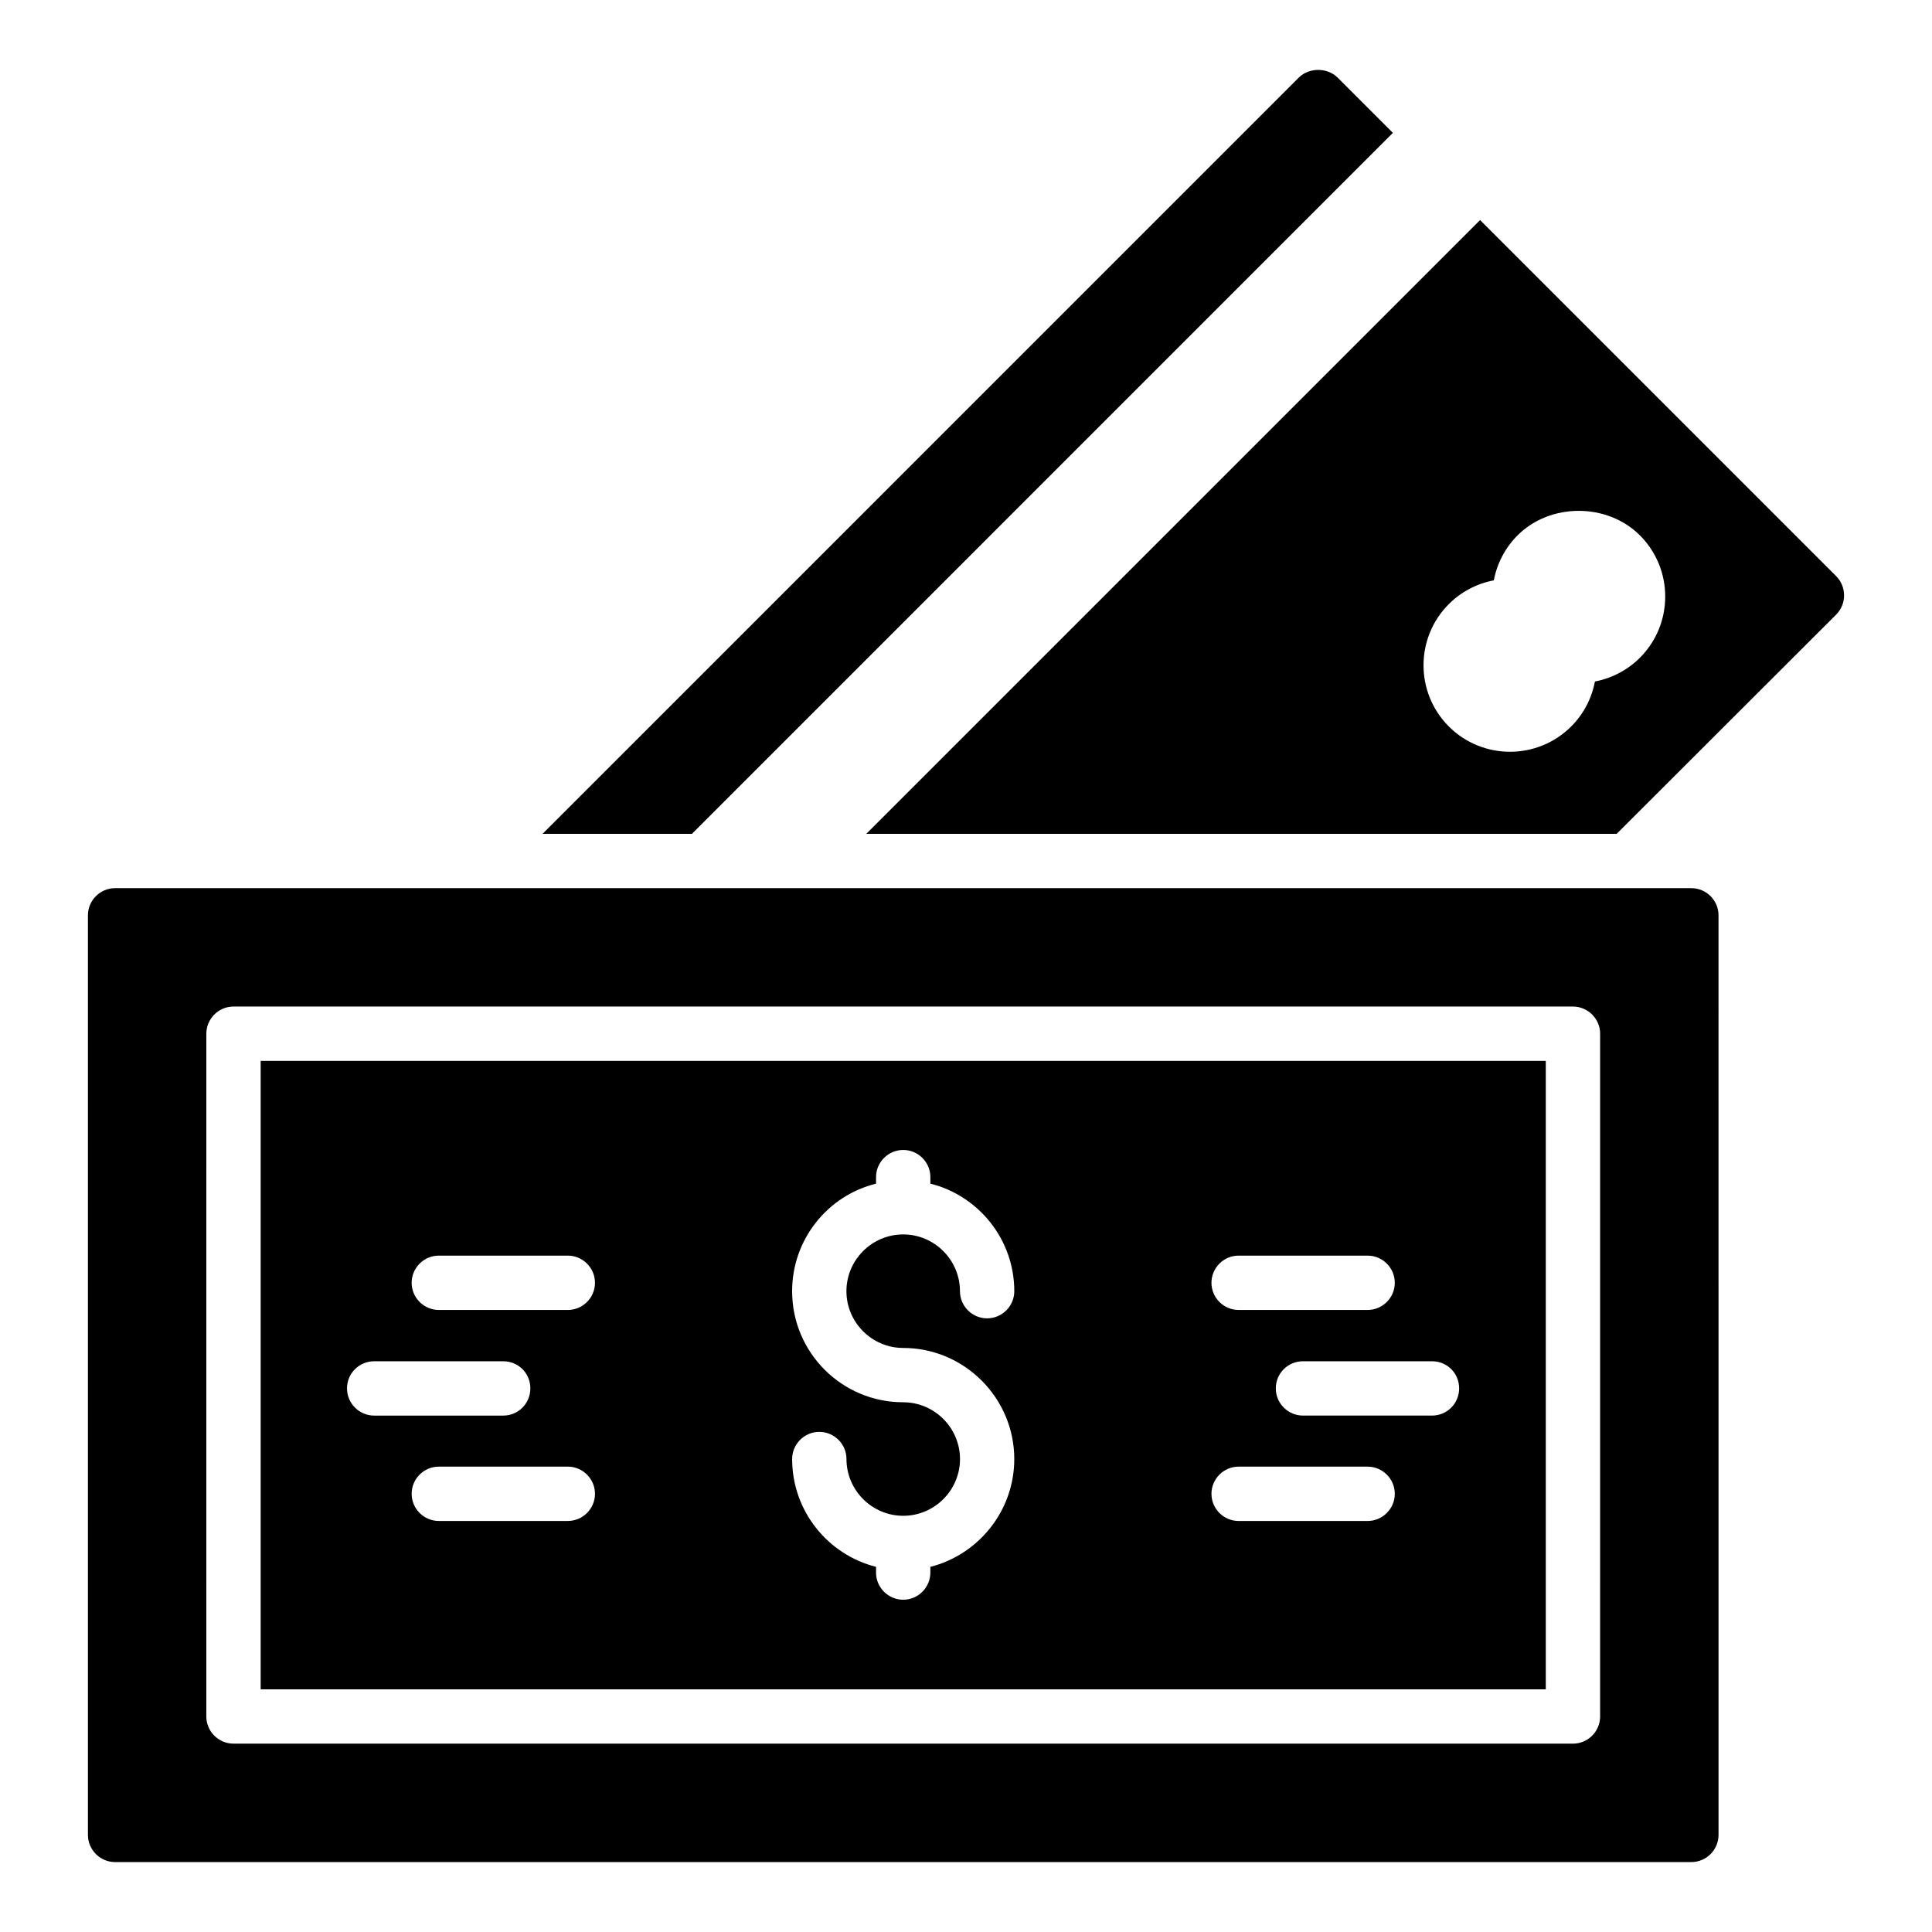
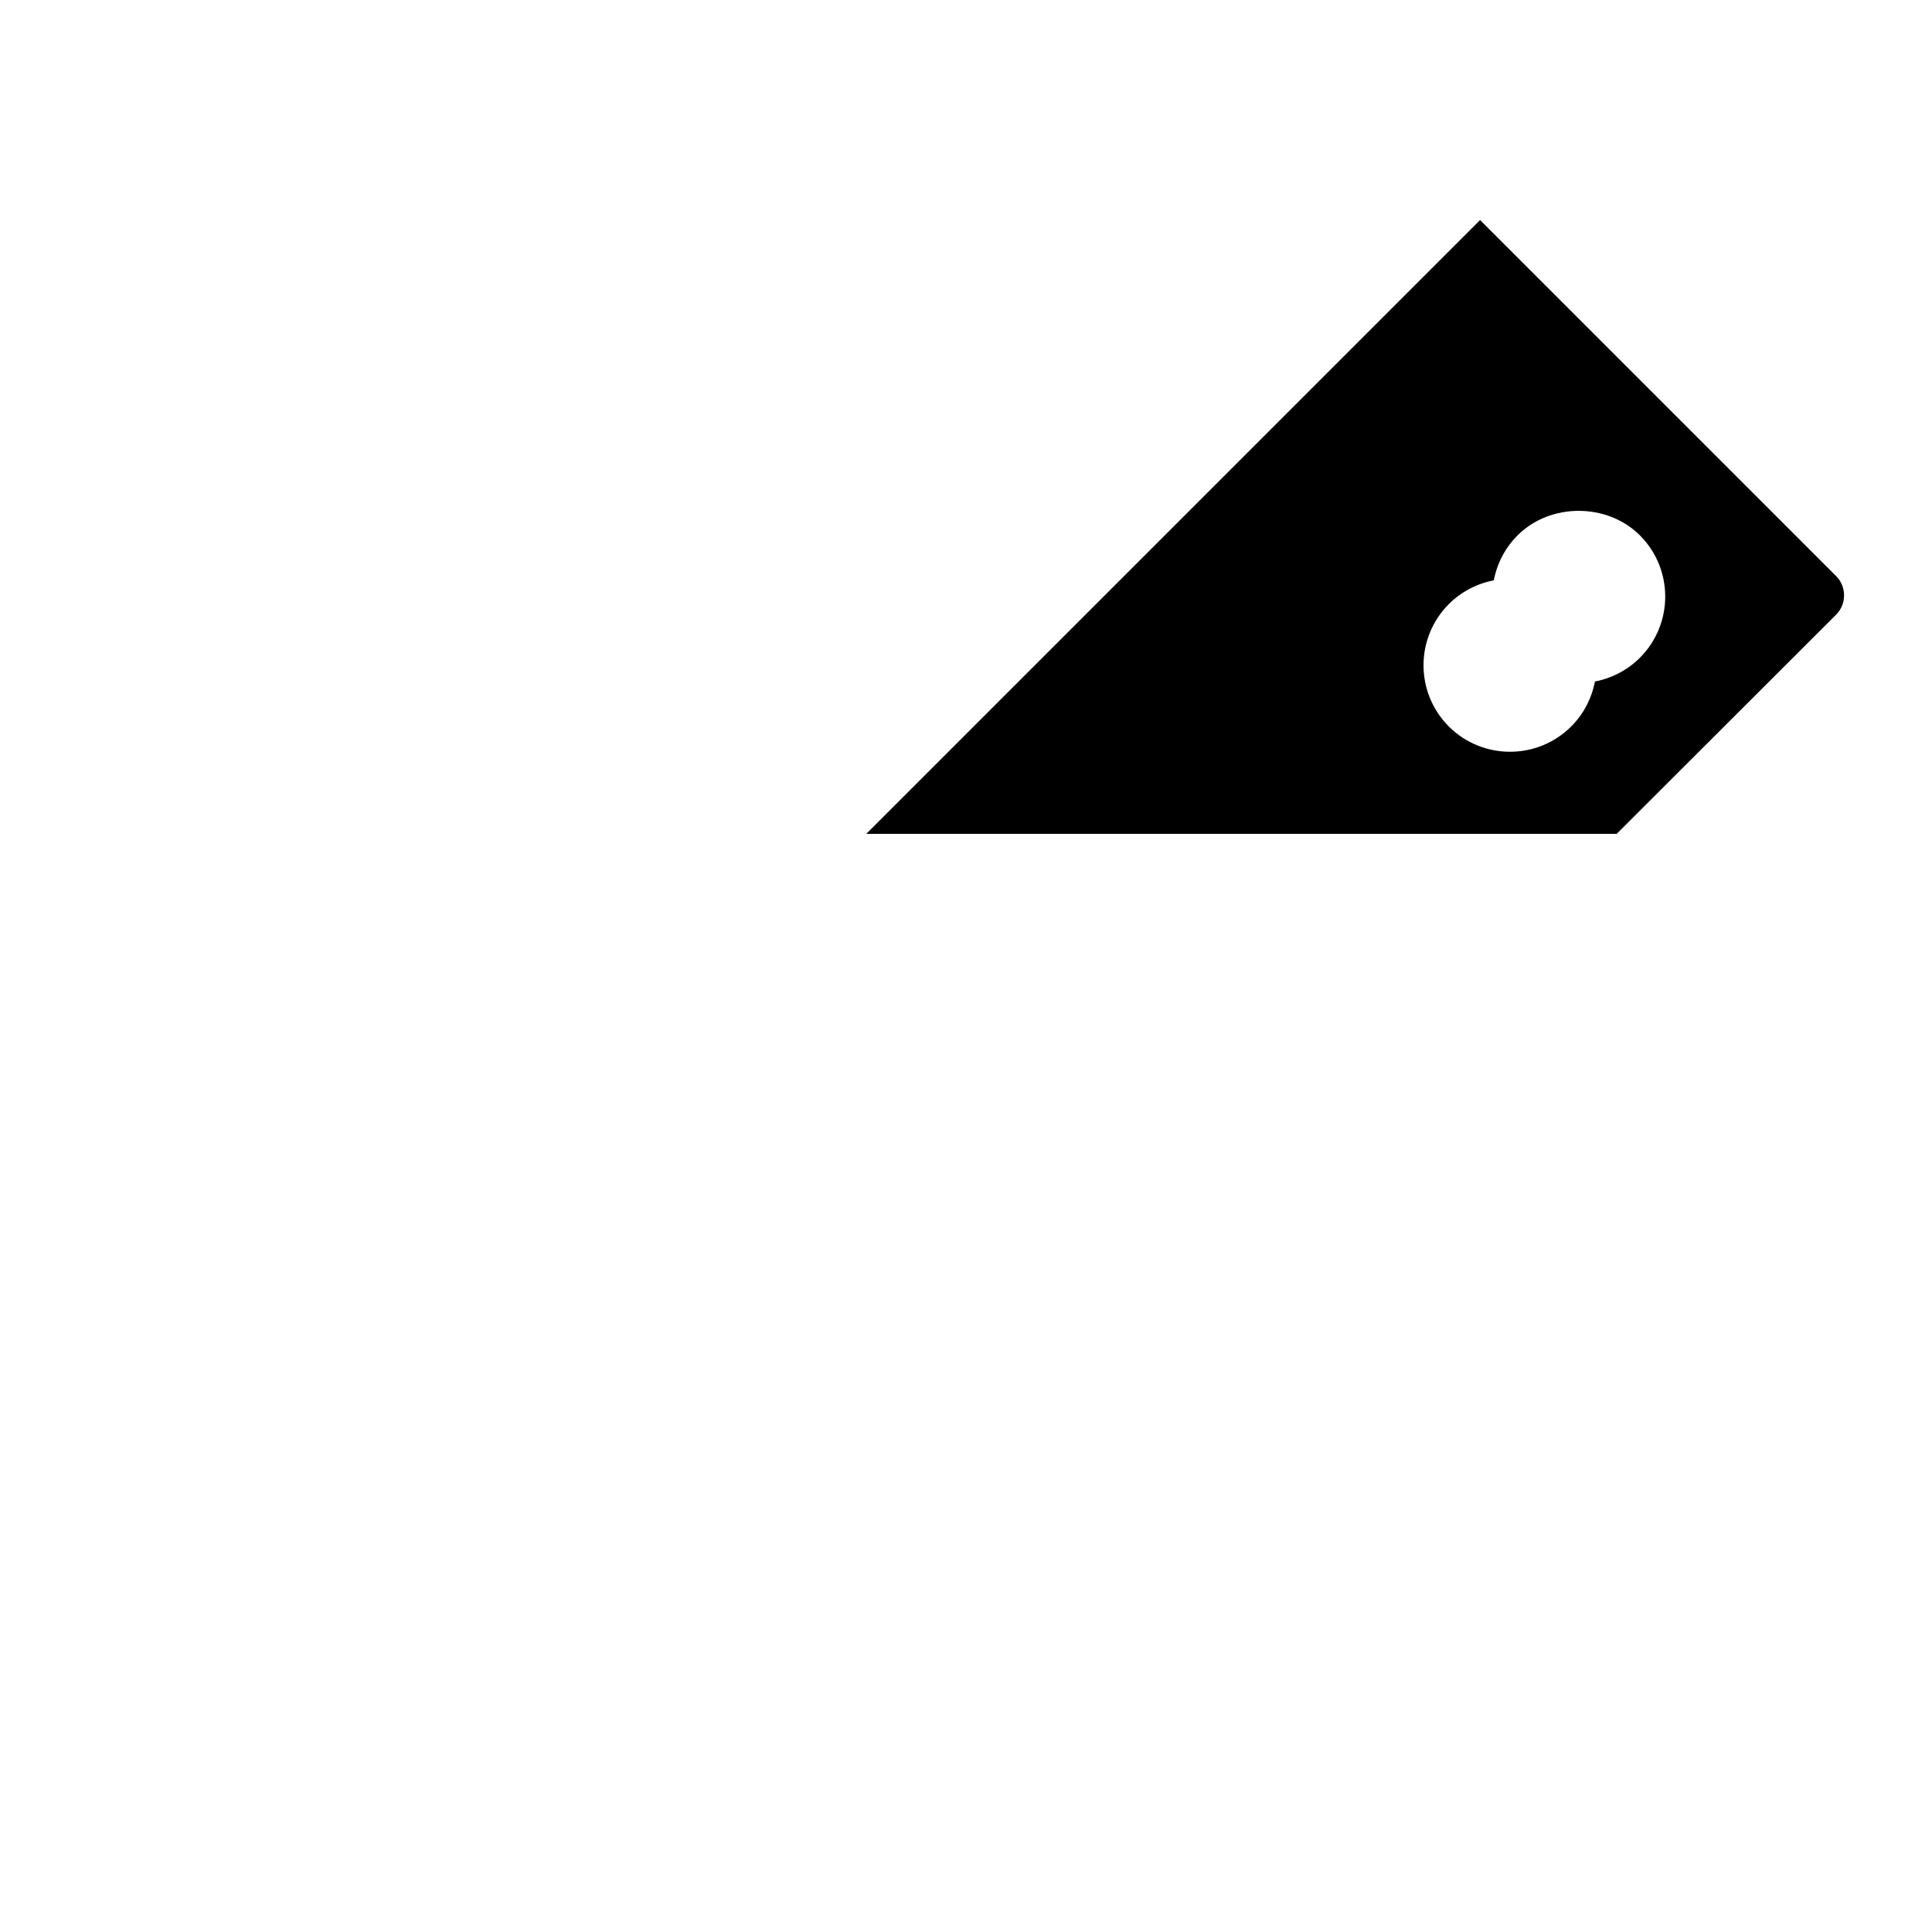
<svg xmlns="http://www.w3.org/2000/svg" fill="#000000" width="800px" height="800px" version="1.1" viewBox="144 144 512 512">
  <g>
-     <path d="m213.08 591.69h340.57v-166.54h-340.57zm81.398-44.621h-34.188c-3.957 0-7.199-3.238-7.199-7.199 0-3.957 3.238-7.199 7.199-7.199h34.188c3.957 0 7.199 3.238 7.199 7.199 0 3.961-3.238 7.199-7.199 7.199zm236.21-35.125c0 3.957-3.168 7.199-7.199 7.199h-34.188c-3.957 0-7.199-3.238-7.199-7.199 0-4.031 3.238-7.199 7.199-7.199h34.188c4.031 0.004 7.199 3.172 7.199 7.199zm-58.441-35.191h34.188c3.957 0 7.199 3.238 7.199 7.199 0 3.957-3.238 7.199-7.199 7.199h-34.188c-3.957 0-7.199-3.238-7.199-7.199 0.004-3.961 3.242-7.199 7.199-7.199zm0 55.922h34.188c3.957 0 7.199 3.238 7.199 7.199 0 3.957-3.238 7.199-7.199 7.199h-34.188c-3.957 0-7.199-3.238-7.199-7.199 0.004-3.961 3.242-7.199 7.199-7.199zm-88.887-17.059c-16.266 0-29.438-13.172-29.438-29.438 0-13.746 9.43-25.336 22.238-28.5v-1.727c0-3.957 3.238-7.199 7.199-7.199 3.957 0 7.199 3.238 7.199 7.199v1.727c12.738 3.168 22.238 14.754 22.238 28.5 0 3.957-3.238 7.199-7.199 7.199-3.957 0-7.199-3.238-7.199-7.199 0-8.277-6.766-15.043-15.043-15.043s-15.043 6.766-15.043 15.043c0 8.277 6.766 15.043 15.043 15.043 16.195 0 29.438 13.242 29.438 29.438 0 13.746-9.5 25.336-22.238 28.574v1.512c0 3.957-3.238 7.199-7.199 7.199-3.957 0-7.199-3.238-7.199-7.199l0.008-1.512c-12.812-3.238-22.238-14.828-22.238-28.574 0-3.957 3.238-7.199 7.199-7.199 3.957 0 7.199 3.238 7.199 7.199 0 8.277 6.766 15.043 15.043 15.043s15.043-6.766 15.043-15.043c-0.008-8.277-6.773-15.043-15.051-15.043zm-123.07-38.863h34.188c3.957 0 7.199 3.238 7.199 7.199 0 3.957-3.238 7.199-7.199 7.199h-34.188c-3.957 0-7.199-3.238-7.199-7.199 0.004-3.961 3.242-7.199 7.199-7.199zm-17.129 27.996h34.188c4.031 0 7.199 3.168 7.199 7.199 0 3.957-3.168 7.199-7.199 7.199h-34.188c-3.957 0-7.199-3.238-7.199-7.199 0.004-4.031 3.242-7.199 7.199-7.199z" />
    <path d="m630.59 296.67-94.355-94.355-162.66 162.66h198.86l58.152-58.082c2.812-2.809 2.812-7.414 0.004-10.223zm-51.996 21.637c-3.285 3.285-7.457 5.445-11.922 6.293-0.848 4.465-3.004 8.633-6.289 11.918-4.469 4.469-10.344 6.707-16.215 6.707-5.871 0-11.742-2.234-16.215-6.703-8.941-8.945-8.941-23.488 0-32.43 3.285-3.285 7.457-5.445 11.922-6.293 0.848-4.465 3.004-8.633 6.285-11.918h0.004c8.66-8.668 23.762-8.668 32.43 0 8.941 8.938 8.941 23.484 0 32.426z" />
-     <path d="m513.13 179.21-14.684-14.684c-2.734-2.664-7.484-2.664-10.219 0l-200.44 200.45h39.586z" />
-     <path d="m592.23 379.37h-417.73c-3.957 0-7.199 3.238-7.199 7.199v243.7c0 3.957 3.238 7.199 7.199 7.199h417.73c3.957 0 7.199-3.238 7.199-7.199l-0.004-243.7c0-3.957-3.238-7.195-7.195-7.195zm-24.184 219.52c0 3.957-3.238 7.199-7.199 7.199l-354.97-0.004c-3.957 0-7.199-3.238-7.199-7.199l0.004-180.94c0-3.957 3.238-7.199 7.199-7.199h354.97c3.957 0 7.199 3.238 7.199 7.199z" />
  </g>
</svg>